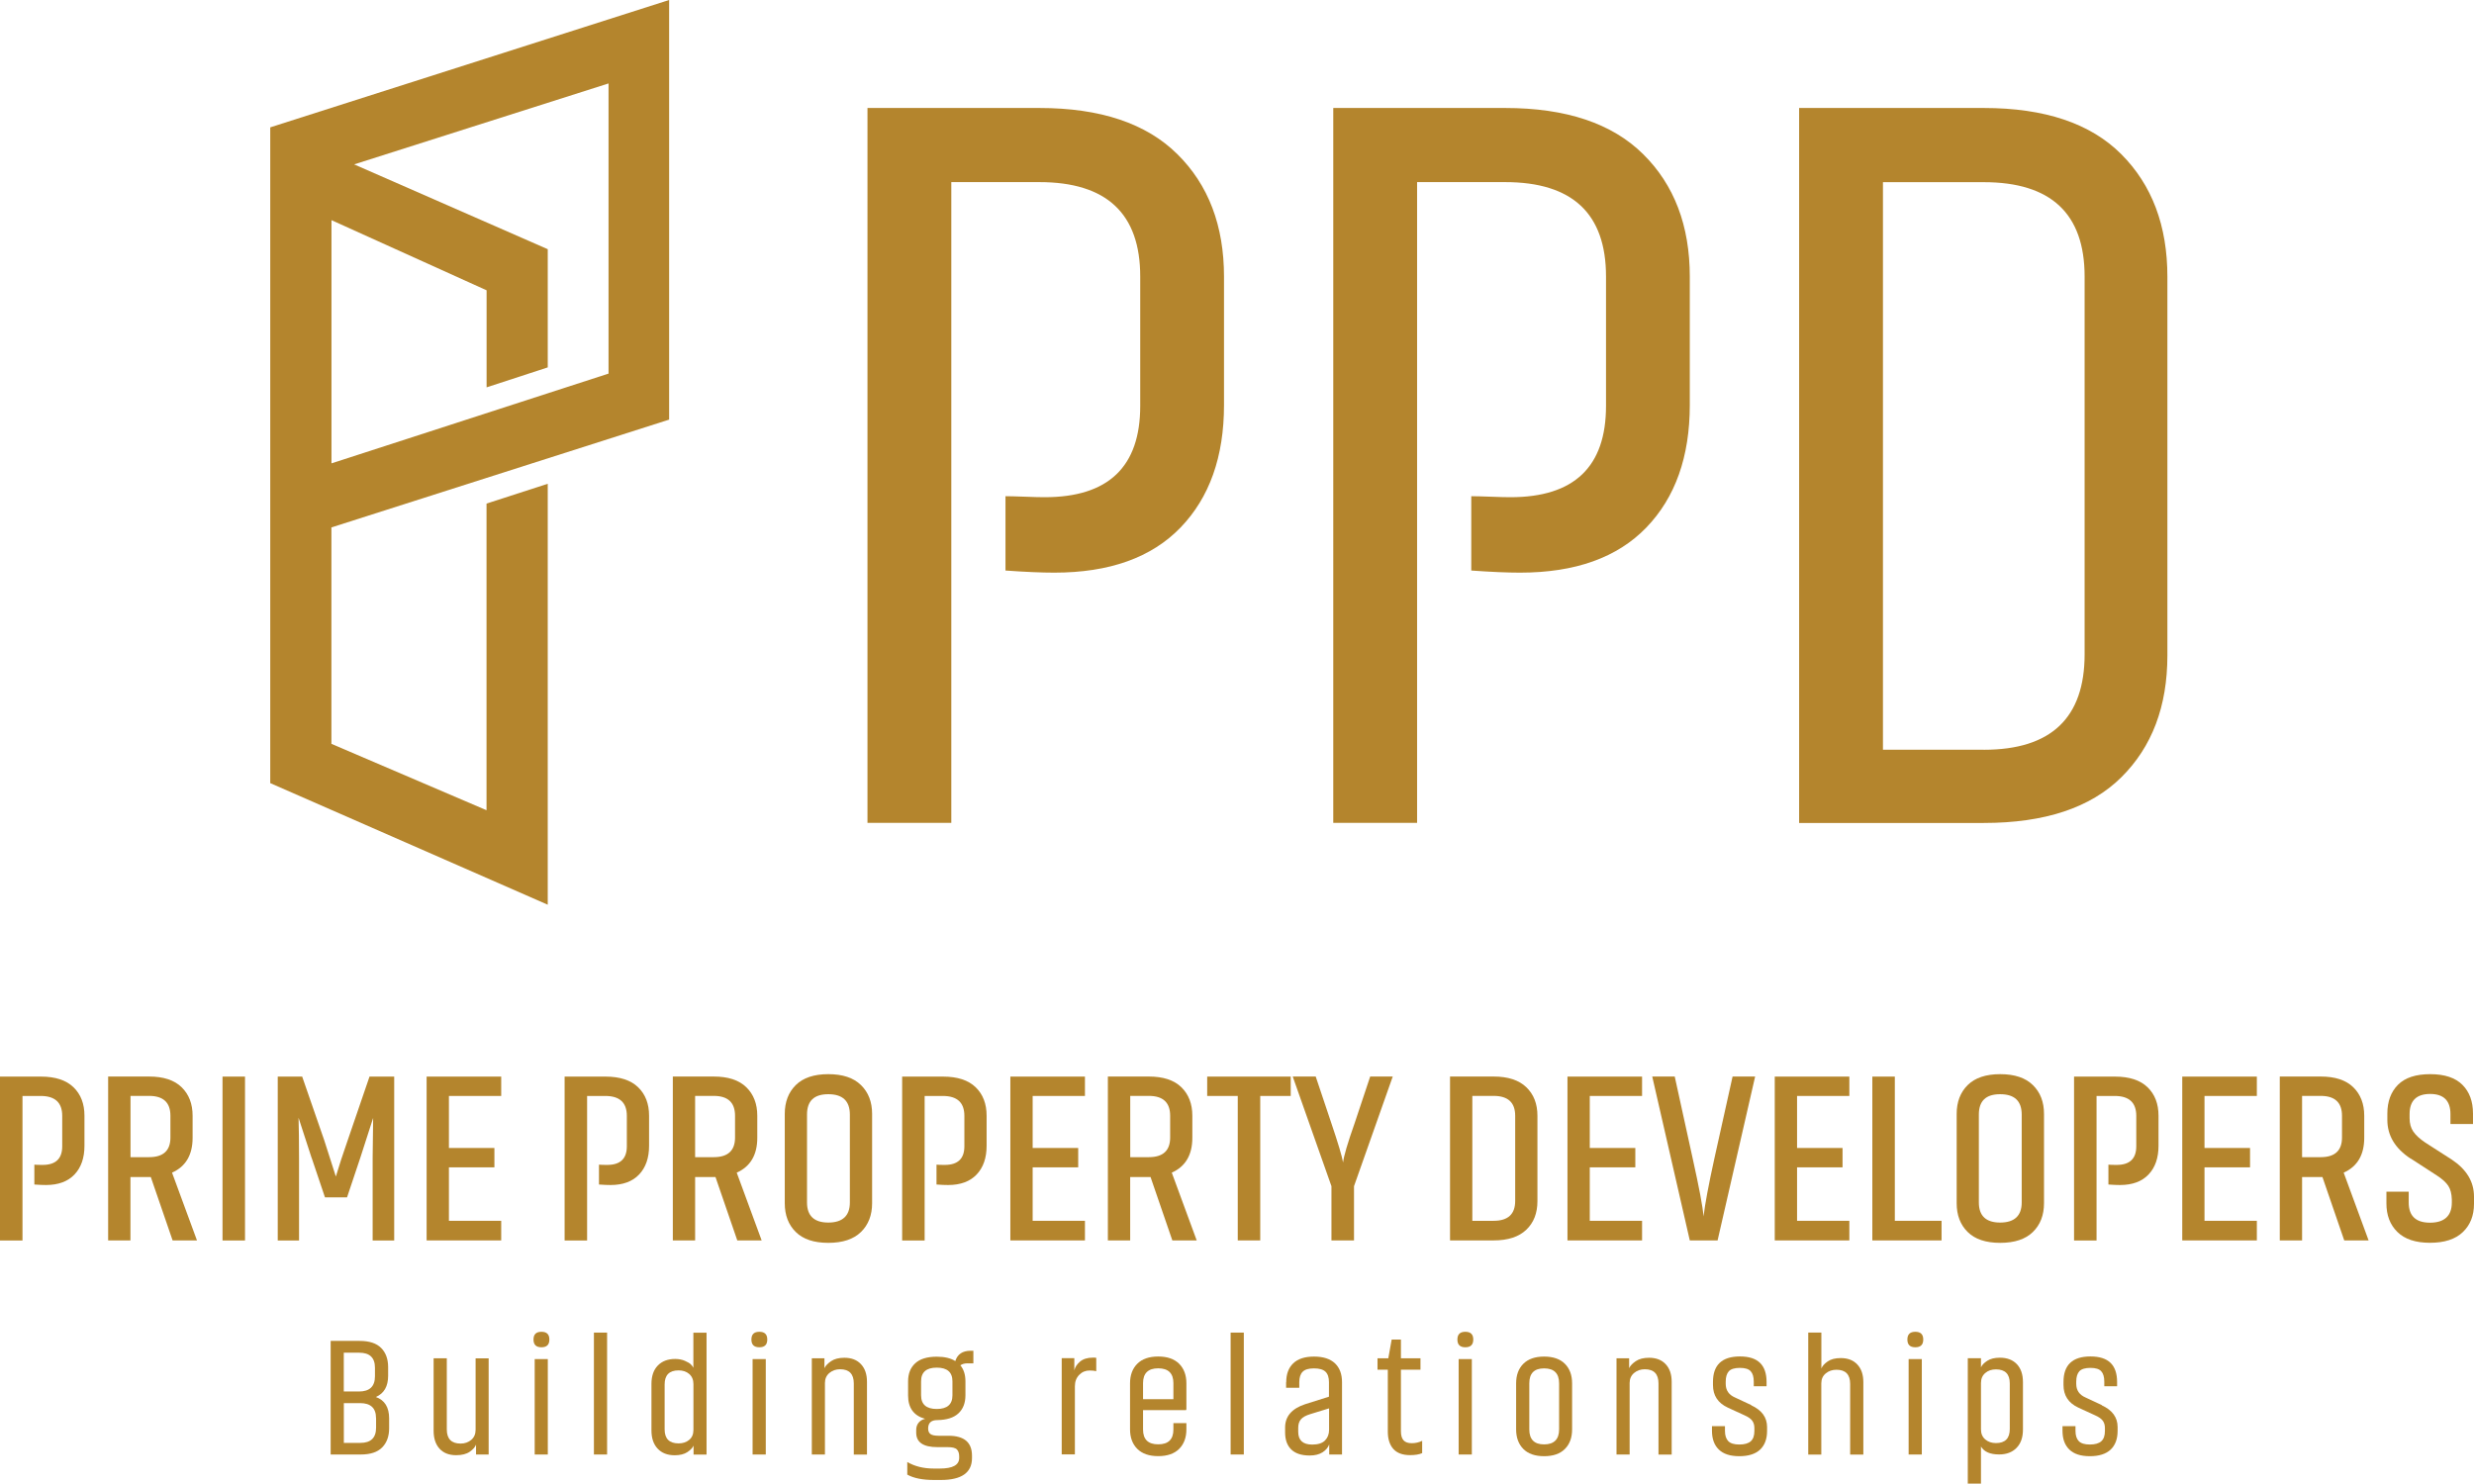
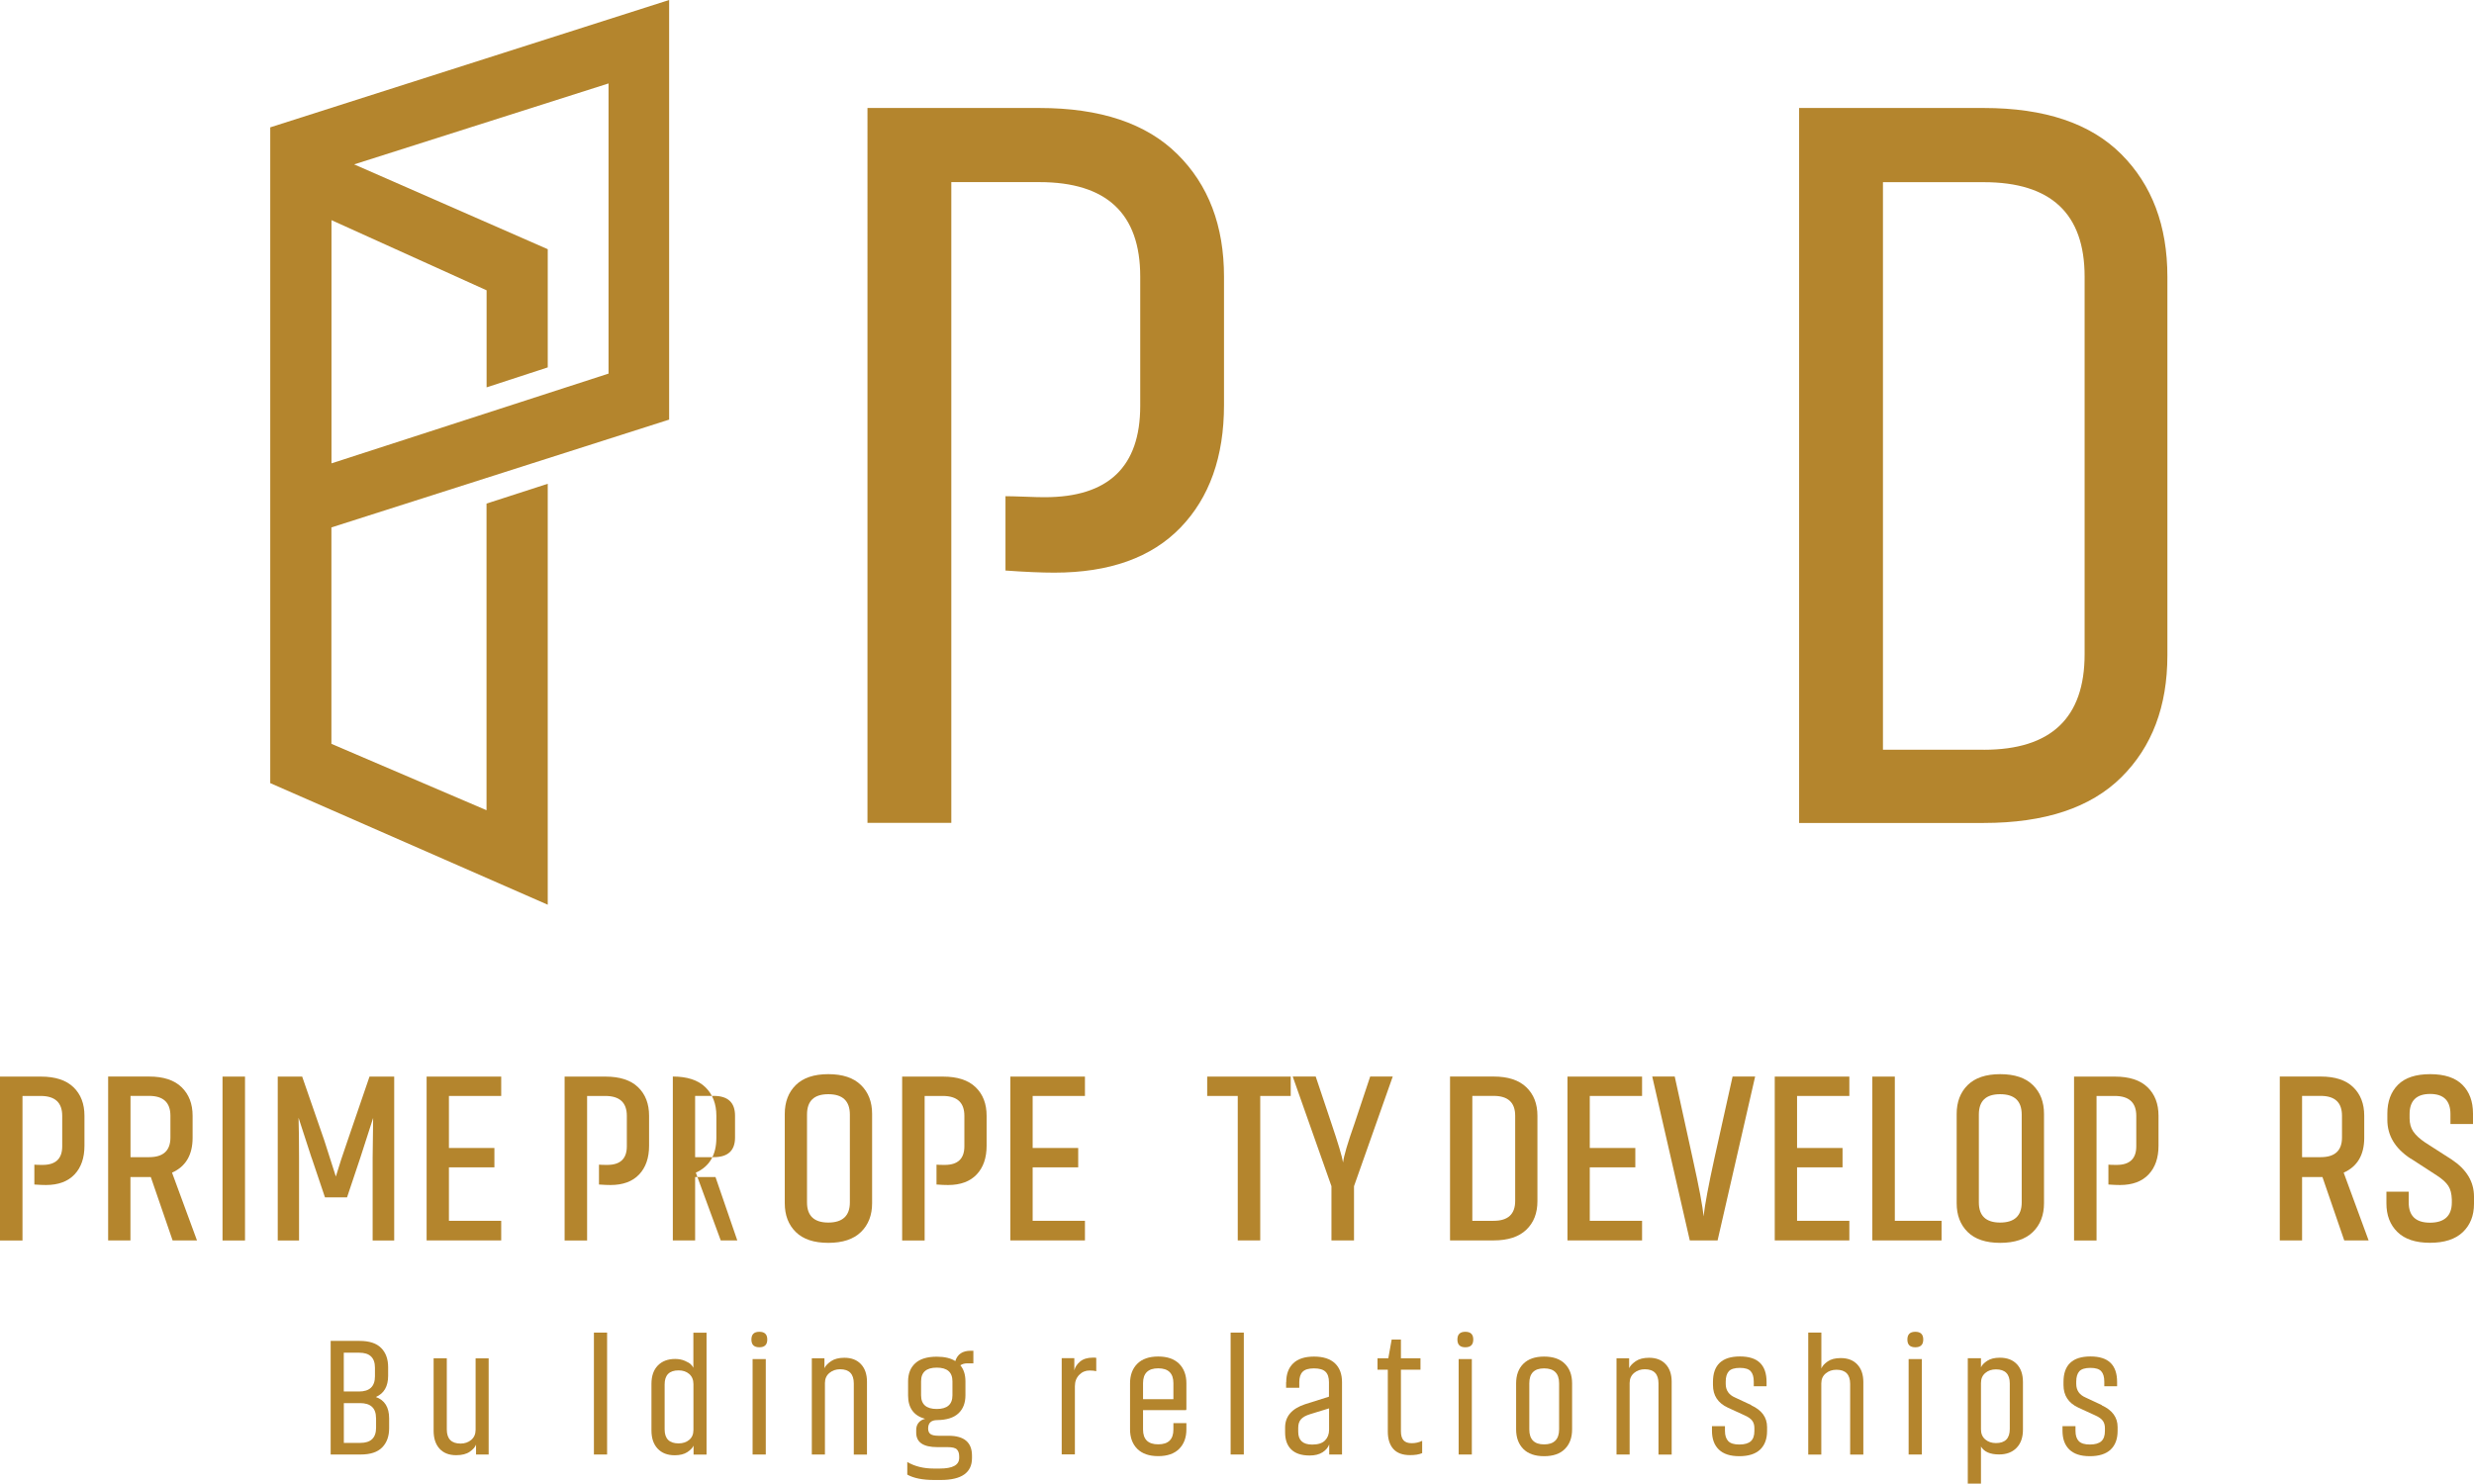
<svg xmlns="http://www.w3.org/2000/svg" id="Layer_2" data-name="Layer 2" viewBox="0 0 396.02 237.56">
  <defs>
    <style>
      .cls-1 {
        fill: #b4852d;
        stroke-width: 0px;
      }
    </style>
  </defs>
  <g id="Layer_1-2" data-name="Layer 1">
    <g>
      <path class="cls-1" d="M5.5,186.48c.28.03.72.04,1.32.04,2.09,0,3.14-.99,3.14-2.98v-4.88c0-2.12-1.15-3.18-3.45-3.18h-2.91v23.14H0v-26.24h6.55c2.3,0,4.04.57,5.21,1.7,1.18,1.14,1.76,2.66,1.76,4.57v4.81c0,1.94-.53,3.47-1.59,4.59-1.06,1.12-2.58,1.69-4.57,1.69-.46,0-1.08-.02-1.86-.08v-3.18Z" />
      <path class="cls-1" d="M27.63,198.61l-3.49-10.15h-3.26v10.15h-3.57v-26.24h6.55c2.3,0,4.04.57,5.21,1.71,1.17,1.14,1.76,2.66,1.76,4.57v3.53c0,2.74-1.1,4.6-3.29,5.58l3.99,10.85h-3.91ZM20.89,185.28h2.98c2.27,0,3.41-1.05,3.41-3.14v-3.49c0-2.12-1.14-3.18-3.41-3.18h-2.98v9.81Z" />
      <rect class="cls-1" x="35.62" y="172.38" width="3.6" height="26.24" />
      <path class="cls-1" d="M49.88,185.4l-2.09-6.43c.05,1.65.08,3.8.08,6.43v13.22h-3.41v-26.24h3.91l3.53,10.19,1.86,5.81c.52-1.73,1.15-3.67,1.9-5.81l3.49-10.19h3.95v26.24h-3.45v-13.26l.08-6.36-2.05,6.36-2.13,6.36h-3.53l-2.13-6.32Z" />
      <polygon class="cls-1" points="80.23 198.61 68.29 198.61 68.29 172.38 80.23 172.38 80.23 175.48 71.86 175.48 71.86 183.81 79.14 183.81 79.14 186.91 71.86 186.91 71.86 195.47 80.23 195.47 80.23 198.61" />
      <path class="cls-1" d="M95.88,186.48c.28.03.72.04,1.32.04,2.09,0,3.14-.99,3.14-2.98v-4.88c0-2.12-1.15-3.18-3.45-3.18h-2.91v23.14h-3.6v-26.24h6.55c2.3,0,4.04.57,5.21,1.7,1.18,1.14,1.76,2.66,1.76,4.57v4.81c0,1.94-.53,3.47-1.59,4.59-1.06,1.12-2.58,1.69-4.57,1.69-.46,0-1.08-.02-1.86-.08v-3.18Z" />
-       <path class="cls-1" d="M118.02,198.61l-3.49-10.15h-3.26v10.15h-3.57v-26.24h6.55c2.3,0,4.04.57,5.21,1.71,1.17,1.14,1.76,2.66,1.76,4.57v3.53c0,2.74-1.1,4.6-3.29,5.58l3.99,10.85h-3.91ZM111.27,185.28h2.98c2.27,0,3.41-1.05,3.41-3.14v-3.49c0-2.12-1.14-3.18-3.41-3.18h-2.98v9.81Z" />
+       <path class="cls-1" d="M118.02,198.61l-3.49-10.15h-3.26v10.15h-3.57v-26.24c2.3,0,4.04.57,5.21,1.71,1.17,1.14,1.76,2.66,1.76,4.57v3.53c0,2.74-1.1,4.6-3.29,5.58l3.99,10.85h-3.91ZM111.27,185.28h2.98c2.27,0,3.41-1.05,3.41-3.14v-3.49c0-2.12-1.14-3.18-3.41-3.18h-2.98v9.81Z" />
      <path class="cls-1" d="M139.6,192.65c0,1.91-.59,3.45-1.78,4.61-1.19,1.16-2.93,1.74-5.23,1.74s-4.04-.58-5.21-1.74c-1.18-1.16-1.76-2.7-1.76-4.61v-14.3c0-1.91.59-3.45,1.76-4.61,1.17-1.16,2.91-1.75,5.21-1.75s4.04.58,5.23,1.75c1.19,1.16,1.78,2.7,1.78,4.61v14.3ZM136.04,178.46c0-2.17-1.15-3.26-3.45-3.26s-3.41,1.09-3.41,3.26v14.07c0,2.14,1.14,3.22,3.41,3.22s3.45-1.07,3.45-3.22v-14.07Z" />
      <path class="cls-1" d="M149.91,186.48c.28.03.72.04,1.32.04,2.09,0,3.14-.99,3.14-2.98v-4.88c0-2.12-1.15-3.18-3.45-3.18h-2.91v23.14h-3.6v-26.24h6.55c2.3,0,4.04.57,5.21,1.7,1.18,1.14,1.76,2.66,1.76,4.57v4.81c0,1.94-.53,3.47-1.59,4.59-1.06,1.12-2.58,1.69-4.57,1.69-.46,0-1.08-.02-1.86-.08v-3.18Z" />
      <polygon class="cls-1" points="173.67 198.61 161.73 198.61 161.73 172.38 173.67 172.38 173.67 175.48 165.3 175.48 165.3 183.81 172.59 183.81 172.59 186.91 165.3 186.91 165.3 195.47 173.67 195.47 173.67 198.61" />
-       <path class="cls-1" d="M187.66,198.61l-3.49-10.15h-3.26v10.15h-3.57v-26.24h6.55c2.3,0,4.04.57,5.21,1.71,1.17,1.14,1.76,2.66,1.76,4.57v3.53c0,2.74-1.1,4.6-3.29,5.58l3.99,10.85h-3.91ZM180.92,185.28h2.98c2.27,0,3.41-1.05,3.41-3.14v-3.49c0-2.12-1.14-3.18-3.41-3.18h-2.98v9.81Z" />
      <polygon class="cls-1" points="206.61 175.48 201.73 175.48 201.73 198.61 198.13 198.61 198.13 175.48 193.24 175.48 193.24 172.38 206.61 172.38 206.61 175.48" />
      <path class="cls-1" d="M213.13,198.61v-8.68l-6.2-17.56h3.68l2.48,7.4c1.11,3.28,1.74,5.4,1.9,6.36.1-.98.72-3.09,1.86-6.32l2.48-7.44h3.61l-6.2,17.56v8.68h-3.6Z" />
      <path class="cls-1" d="M239.09,172.37c2.3,0,4.04.57,5.23,1.71,1.19,1.14,1.78,2.66,1.78,4.57v13.68c0,1.91-.59,3.44-1.78,4.57-1.19,1.14-2.93,1.71-5.23,1.71h-6.98v-26.24h6.98ZM239.09,195.47c2.3,0,3.45-1.06,3.45-3.18v-13.64c0-2.12-1.15-3.18-3.45-3.18h-3.41v20h3.41Z" />
      <polygon class="cls-1" points="262.85 198.61 250.91 198.61 250.91 172.38 262.85 172.38 262.85 175.48 254.48 175.48 254.48 183.81 261.77 183.81 261.77 186.91 254.48 186.91 254.48 195.47 262.85 195.47 262.85 198.61" />
      <path class="cls-1" d="M270.49,198.61l-6.01-26.24h3.6l2.87,13.1c1.03,4.65,1.62,7.75,1.74,9.3.23-1.96.81-5.06,1.74-9.3l2.91-13.1h3.61l-6.01,26.24h-4.46Z" />
      <polygon class="cls-1" points="296.03 198.61 284.09 198.61 284.09 172.38 296.03 172.38 296.03 175.48 287.66 175.48 287.66 183.81 294.94 183.81 294.94 186.91 287.66 186.91 287.66 195.47 296.03 195.47 296.03 198.61" />
      <polygon class="cls-1" points="310.79 198.61 299.71 198.61 299.71 172.38 303.31 172.38 303.31 195.47 310.79 195.47 310.79 198.61" />
      <path class="cls-1" d="M327.19,192.65c0,1.91-.59,3.45-1.78,4.61-1.19,1.16-2.93,1.74-5.23,1.74s-4.04-.58-5.21-1.74c-1.18-1.16-1.76-2.7-1.76-4.61v-14.3c0-1.91.59-3.45,1.76-4.61,1.17-1.16,2.91-1.75,5.21-1.75s4.04.58,5.23,1.75c1.19,1.16,1.78,2.7,1.78,4.61v14.3ZM323.62,178.46c0-2.17-1.15-3.26-3.45-3.26s-3.41,1.09-3.41,3.26v14.07c0,2.14,1.14,3.22,3.41,3.22s3.45-1.07,3.45-3.22v-14.07Z" />
      <path class="cls-1" d="M337.5,186.48c.28.03.72.04,1.32.04,2.09,0,3.14-.99,3.14-2.98v-4.88c0-2.12-1.15-3.18-3.45-3.18h-2.91v23.14h-3.6v-26.24h6.55c2.3,0,4.04.57,5.21,1.7,1.18,1.14,1.76,2.66,1.76,4.57v4.81c0,1.94-.53,3.47-1.59,4.59-1.06,1.12-2.58,1.69-4.57,1.69-.46,0-1.08-.02-1.86-.08v-3.18Z" />
-       <polygon class="cls-1" points="361.26 198.61 349.32 198.61 349.32 172.38 361.26 172.38 361.26 175.48 352.88 175.48 352.88 183.81 360.17 183.81 360.17 186.91 352.88 186.91 352.88 195.47 361.26 195.47 361.26 198.61" />
      <path class="cls-1" d="M375.25,198.61l-3.49-10.15h-3.26v10.15h-3.57v-26.24h6.55c2.3,0,4.04.57,5.21,1.71,1.17,1.14,1.76,2.66,1.76,4.57v3.53c0,2.74-1.1,4.6-3.29,5.58l3.99,10.85h-3.91ZM368.5,185.28h2.98c2.27,0,3.41-1.05,3.41-3.14v-3.49c0-2.12-1.14-3.18-3.41-3.18h-2.98v9.81Z" />
      <path class="cls-1" d="M385.87,185.51c-2.48-1.63-3.72-3.69-3.72-6.2v-1.01c0-1.94.57-3.47,1.7-4.61,1.14-1.14,2.86-1.7,5.16-1.7s4.02.57,5.15,1.7c1.14,1.14,1.7,2.67,1.7,4.61v1.67h-3.61v-1.59c0-2.14-1.08-3.22-3.25-3.22s-3.29,1.07-3.29,3.22v.66c0,.85.2,1.57.6,2.15.4.58,1.04,1.17,1.92,1.76l4.22,2.71c2.38,1.58,3.57,3.55,3.57,5.93v1.16c0,1.89-.6,3.4-1.8,4.54-1.2,1.14-2.95,1.7-5.25,1.7s-4.04-.58-5.21-1.73c-1.18-1.15-1.76-2.68-1.76-4.59v-1.86h3.57v1.74c0,2.14,1.14,3.22,3.41,3.22s3.49-1.07,3.49-3.22v-.5c-.03-.91-.21-1.63-.56-2.17s-.96-1.1-1.84-1.67l-4.18-2.71Z" />
      <path class="cls-1" d="M62.13,220.28c0,1.71-.66,2.84-1.97,3.4,1.42.5,2.13,1.65,2.13,3.43v1.57c0,1.3-.37,2.32-1.12,3.08-.75.76-1.89,1.13-3.44,1.13h-4.8v-18.19h4.64c1.55,0,2.7.38,3.44,1.13.75.75,1.12,1.78,1.12,3.08v1.38ZM55.03,216.59v6.21h2.43c1.71,0,2.56-.81,2.56-2.43v-1.38c0-1.6-.84-2.4-2.51-2.4h-2.48ZM60.19,227.06c0-1.6-.85-2.4-2.56-2.4h-2.59v6.37h2.65c1.67,0,2.51-.81,2.51-2.43v-1.54Z" />
      <path class="cls-1" d="M78.22,217.48v15.41h-2.02v-1.59c-.14.4-.48.78-1.01,1.15-.53.37-1.26.55-2.17.55-1.15,0-2.04-.35-2.67-1.05-.63-.7-.94-1.66-.94-2.86v-11.61h2.11v11.39c0,1.51.74,2.27,2.21,2.27.67,0,1.23-.2,1.7-.59.47-.4.7-.94.7-1.62v-11.44h2.11Z" />
-       <path class="cls-1" d="M87.94,214.48c0,.83-.42,1.24-1.27,1.24s-1.27-.41-1.27-1.24.42-1.24,1.27-1.24,1.27.41,1.27,1.24M85.59,217.61h2.1v15.28h-2.1v-15.28Z" />
      <rect class="cls-1" x="95.07" y="213.37" width="2.11" height="19.52" />
      <path class="cls-1" d="M104.28,221.58c0-1.26.34-2.24,1.02-2.94.68-.7,1.61-1.05,2.78-1.05.57,0,1.09.1,1.55.3.46.2.78.39.96.57.18.18.31.36.4.54v-5.61h2.11v19.51h-2.08v-1.43c-.16.36-.5.71-1,1.04-.5.33-1.18.5-2.02.5-1.17,0-2.08-.36-2.74-1.07-.66-.71-.98-1.68-.98-2.9v-7.45ZM111,221.61c0-.68-.23-1.22-.67-1.61-.45-.39-1.02-.58-1.7-.58-1.49,0-2.24.75-2.24,2.24v7.21c0,1.49.75,2.24,2.24,2.24.68,0,1.25-.19,1.7-.57.45-.38.67-.91.67-1.59v-7.34Z" />
      <path class="cls-1" d="M122.82,214.48c0,.83-.42,1.24-1.27,1.24s-1.27-.41-1.27-1.24.42-1.24,1.27-1.24,1.27.41,1.27,1.24M120.47,217.61h2.11v15.28h-2.11v-15.28Z" />
      <path class="cls-1" d="M129.95,232.89v-15.41h2.02v1.59c.18-.4.54-.77,1.07-1.13.53-.36,1.24-.54,2.12-.54,1.13,0,2.02.34,2.66,1.03.64.68.96,1.62.96,2.81v11.66h-2.11v-11.39c0-1.51-.73-2.27-2.19-2.27-.67,0-1.24.2-1.71.59-.48.4-.72.94-.72,1.62v11.44h-2.11Z" />
      <path class="cls-1" d="M154.89,218.29c-.49,0-.87.11-1.16.32.54.65.81,1.5.81,2.56v2.24c0,1.22-.37,2.19-1.12,2.89-.75.7-1.88,1.06-3.39,1.08-.97,0-1.46.45-1.46,1.35,0,.41.13.71.38.89s.69.27,1.32.27h1.57c2.5,0,3.75,1.06,3.75,3.19v.38c0,2.34-1.67,3.51-4.99,3.51h-1.08c-1.85,0-3.28-.29-4.29-.86v-2.02c1.19.7,2.61,1.05,4.26,1.05h.95c2.07,0,3.1-.57,3.1-1.7v-.24c0-.49-.12-.85-.36-1.11s-.74-.38-1.5-.38h-1.62c-2.27,0-3.4-.77-3.4-2.32v-.43c0-.47.13-.86.39-1.17.26-.31.61-.52,1.04-.61-1.82-.5-2.73-1.75-2.73-3.75v-2.24c0-1.24.38-2.21,1.15-2.91.76-.7,1.91-1.05,3.44-1.05,1.24,0,2.23.23,2.97.7.34-1.1,1.16-1.65,2.46-1.65h.43v2.02h-.92ZM152.46,221.17c0-1.46-.84-2.19-2.51-2.19s-2.51.73-2.51,2.19v2.24c0,1.46.84,2.19,2.51,2.19s2.51-.73,2.51-2.19v-2.24Z" />
      <path class="cls-1" d="M175.49,219.55c-.27-.07-.63-.11-1.08-.11-.65,0-1.2.23-1.66.7-.46.47-.69,1.08-.69,1.83v10.9h-2.11v-15.41h2.02v1.97c.11-.52.41-.99.92-1.42.5-.42,1.19-.63,2.05-.63.25,0,.43,0,.54.03v2.13Z" />
      <path class="cls-1" d="M182.97,225.79v3.1c0,1.58.81,2.37,2.43,2.37s2.43-.79,2.43-2.37v-1.03h2.08v1c0,1.31-.39,2.36-1.16,3.13-.77.77-1.89,1.16-3.35,1.16s-2.57-.39-3.35-1.16c-.77-.77-1.16-1.82-1.16-3.13v-7.37c0-1.31.39-2.36,1.16-3.13.77-.77,1.89-1.16,3.35-1.16s2.57.39,3.35,1.16c.77.77,1.16,1.82,1.16,3.13v4.21h-.05v.08h-6.88ZM187.83,221.47c0-1.58-.81-2.38-2.43-2.38s-2.43.79-2.43,2.38v2.56h4.86v-2.56Z" />
      <rect class="cls-1" x="196.99" y="213.37" width="2.11" height="19.52" />
      <path class="cls-1" d="M205.89,221.31c0-1.3.37-2.3,1.12-3.02.75-.72,1.86-1.08,3.33-1.08s2.59.36,3.35,1.08c.76.72,1.13,1.73,1.13,3.02v11.58h-2.05v-1.62c-.18.5-.54.93-1.07,1.27-.53.34-1.22.51-2.07.51-1.29,0-2.27-.32-2.93-.96-.66-.64-.99-1.55-.99-2.74v-.78c0-1.78,1.06-3.02,3.19-3.73l3.83-1.21v-2.32c0-.75-.18-1.31-.55-1.67-.37-.36-.99-.54-1.85-.54s-1.45.18-1.81.54c-.36.36-.54.92-.54,1.67v.89h-2.11v-.89ZM207.81,229.25c0,1.37.75,2.05,2.24,2.05.93,0,1.62-.22,2.05-.66.43-.44.65-1.01.65-1.71v-3.43l-3,.92c-.72.22-1.22.49-1.51.84-.29.34-.43.79-.43,1.35v.65Z" />
      <path class="cls-1" d="M220.5,217.48h1.73l.54-3h1.48v3h3.13v1.83h-3.13v9.85c0,.67.14,1.15.42,1.46.28.31.72.46,1.31.46s1.17-.13,1.67-.38v1.97c-.5.22-1.15.32-1.94.32-1.19,0-2.08-.33-2.67-.98-.59-.66-.89-1.59-.89-2.79v-9.91h-1.65v-1.83Z" />
      <path class="cls-1" d="M235.83,214.48c0,.83-.42,1.24-1.27,1.24s-1.27-.41-1.27-1.24.42-1.24,1.27-1.24,1.27.41,1.27,1.24M233.49,217.61h2.11v15.28h-2.11v-15.28Z" />
      <path class="cls-1" d="M251.65,228.87c0,1.31-.38,2.36-1.15,3.13-.76.77-1.88,1.16-3.33,1.16s-2.57-.39-3.33-1.16-1.15-1.82-1.15-3.13v-7.37c0-1.31.38-2.36,1.15-3.13.77-.77,1.88-1.16,3.33-1.16s2.57.39,3.33,1.16c.77.77,1.15,1.82,1.15,3.13v7.37ZM249.57,221.5c0-1.6-.8-2.4-2.4-2.4s-2.37.8-2.37,2.4v7.37c0,1.6.79,2.4,2.37,2.4s2.4-.8,2.4-2.4v-7.37Z" />
      <path class="cls-1" d="M258.76,232.89v-15.41h2.02v1.59c.18-.4.54-.77,1.07-1.13.53-.36,1.24-.54,2.12-.54,1.13,0,2.02.34,2.66,1.03.64.68.96,1.62.96,2.81v11.66h-2.11v-11.39c0-1.51-.73-2.27-2.19-2.27-.67,0-1.24.2-1.71.59-.48.4-.72.94-.72,1.62v11.44h-2.1Z" />
      <path class="cls-1" d="M280.32,225.01c1.69.77,2.54,1.93,2.54,3.48v.62c0,1.29-.37,2.29-1.12,3-.75.7-1.86,1.05-3.33,1.05s-2.55-.36-3.28-1.07c-.73-.71-1.09-1.71-1.09-3.01v-.73h2.08v.75c0,.74.18,1.29.53,1.65.35.36.94.54,1.77.54s1.46-.18,1.84-.53c.38-.35.57-.89.57-1.63v-.49c0-.47-.12-.86-.35-1.17-.23-.31-.64-.6-1.21-.85l-2.7-1.24c-1.58-.74-2.37-1.94-2.37-3.62v-.49c0-2.72,1.44-4.08,4.32-4.08s4.26,1.37,4.26,4.1v.67h-2.05v-.73c0-.76-.16-1.31-.49-1.67-.32-.36-.9-.54-1.73-.54s-1.44.18-1.77.54c-.33.36-.5.92-.5,1.67v.35c0,1.03.5,1.76,1.51,2.19l2.59,1.21Z" />
      <path class="cls-1" d="M289.45,232.89v-19.52h2.1v5.75c.16-.4.5-.78,1.01-1.13.51-.36,1.21-.54,2.09-.54,1.13,0,2.02.34,2.66,1.03.64.68.96,1.62.96,2.81v11.61h-2.11v-11.31c0-1.51-.73-2.27-2.19-2.27-.67,0-1.24.19-1.71.58-.48.39-.72.92-.72,1.61v11.39h-2.1Z" />
      <path class="cls-1" d="M307.86,214.48c0,.83-.42,1.24-1.27,1.24s-1.27-.41-1.27-1.24.42-1.24,1.27-1.24,1.27.41,1.27,1.24M305.52,217.61h2.11v15.28h-2.11v-15.28Z" />
      <path class="cls-1" d="M323.82,228.89c0,1.26-.34,2.24-1.03,2.94-.68.7-1.61,1.05-2.78,1.05-1.44,0-2.41-.42-2.91-1.27v5.94h-2.11v-20.08h2.11v1.46c.16-.36.49-.71,1-1.04.5-.33,1.18-.5,2.02-.5,1.17,0,2.08.35,2.73,1.04.65.69.97,1.65.97,2.87v7.58ZM317.1,228.87c0,.68.23,1.22.69,1.61.46.39,1.03.58,1.71.58,1.47,0,2.21-.75,2.21-2.24v-7.32c0-1.49-.74-2.24-2.21-2.24-.68,0-1.26.19-1.71.58-.46.39-.69.92-.69,1.61v7.42Z" />
      <path class="cls-1" d="M336.43,225.01c1.69.77,2.54,1.93,2.54,3.48v.62c0,1.29-.37,2.29-1.12,3-.75.7-1.86,1.05-3.33,1.05s-2.55-.36-3.28-1.07c-.73-.71-1.09-1.71-1.09-3.01v-.73h2.08v.75c0,.74.18,1.29.53,1.65.35.36.94.54,1.77.54s1.46-.18,1.84-.53c.38-.35.57-.89.57-1.63v-.49c0-.47-.12-.86-.35-1.17-.23-.31-.64-.6-1.21-.85l-2.7-1.24c-1.58-.74-2.37-1.94-2.37-3.62v-.49c0-2.72,1.44-4.08,4.32-4.08s4.26,1.37,4.26,4.1v.67h-2.05v-.73c0-.76-.16-1.31-.49-1.67-.32-.36-.9-.54-1.73-.54s-1.44.18-1.77.54c-.33.36-.5.92-.5,1.67v.35c0,1.03.5,1.76,1.51,2.19l2.59,1.21Z" />
      <path class="cls-1" d="M160.95,79.45c.68,0,1.73.03,3.14.08,1.42.06,2.46.08,3.14.08,10.19,0,15.29-4.87,15.29-14.61v-20.72c0-10.08-5.38-15.12-16.14-15.12h-14.1v102.59h-13.42V17.29h27.52c9.74,0,17.1,2.46,22.08,7.39,4.98,4.92,7.47,11.46,7.47,19.62v20.55c0,8.27-2.32,14.81-6.96,19.62-4.64,4.81-11.38,7.22-20.21,7.22-2.04,0-4.64-.11-7.81-.34v-11.89Z" />
-       <path class="cls-1" d="M235.51,79.45c.68,0,1.73.03,3.14.08,1.42.06,2.46.08,3.14.08,10.19,0,15.29-4.87,15.29-14.61v-20.72c0-10.08-5.38-15.12-16.14-15.12h-14.1v102.59h-13.42V17.29h27.52c9.74,0,17.1,2.46,22.08,7.39,4.98,4.92,7.47,11.46,7.47,19.62v20.55c0,8.27-2.32,14.81-6.96,19.62-4.64,4.81-11.38,7.22-20.21,7.22-2.04,0-4.64-.11-7.81-.34v-11.89Z" />
      <path class="cls-1" d="M317.55,17.29c9.74,0,17.07,2.46,22,7.39,4.93,4.93,7.39,11.47,7.39,19.62v60.64c0,8.15-2.46,14.66-7.39,19.53-4.92,4.87-12.26,7.3-22,7.3h-29.56V17.29h29.56ZM317.55,120.05c10.76,0,16.14-5.09,16.14-15.29v-60.47c0-10.08-5.38-15.12-16.14-15.12h-16.14v90.87h16.14Z" />
      <path class="cls-1" d="M107.11,67.2V0l-63.85,20.39v105l44.42,19.47v-67.4l-9.8,3.17v49.1l-24.83-10.63v-34.65l54.05-17.26ZM87.68,58.82v-18.92l-30.99-13.58,40.72-12.96v46.46l-44.35,14.37v-38.94l24.83,11.23v15.54l9.8-3.2Z" />
    </g>
  </g>
</svg>